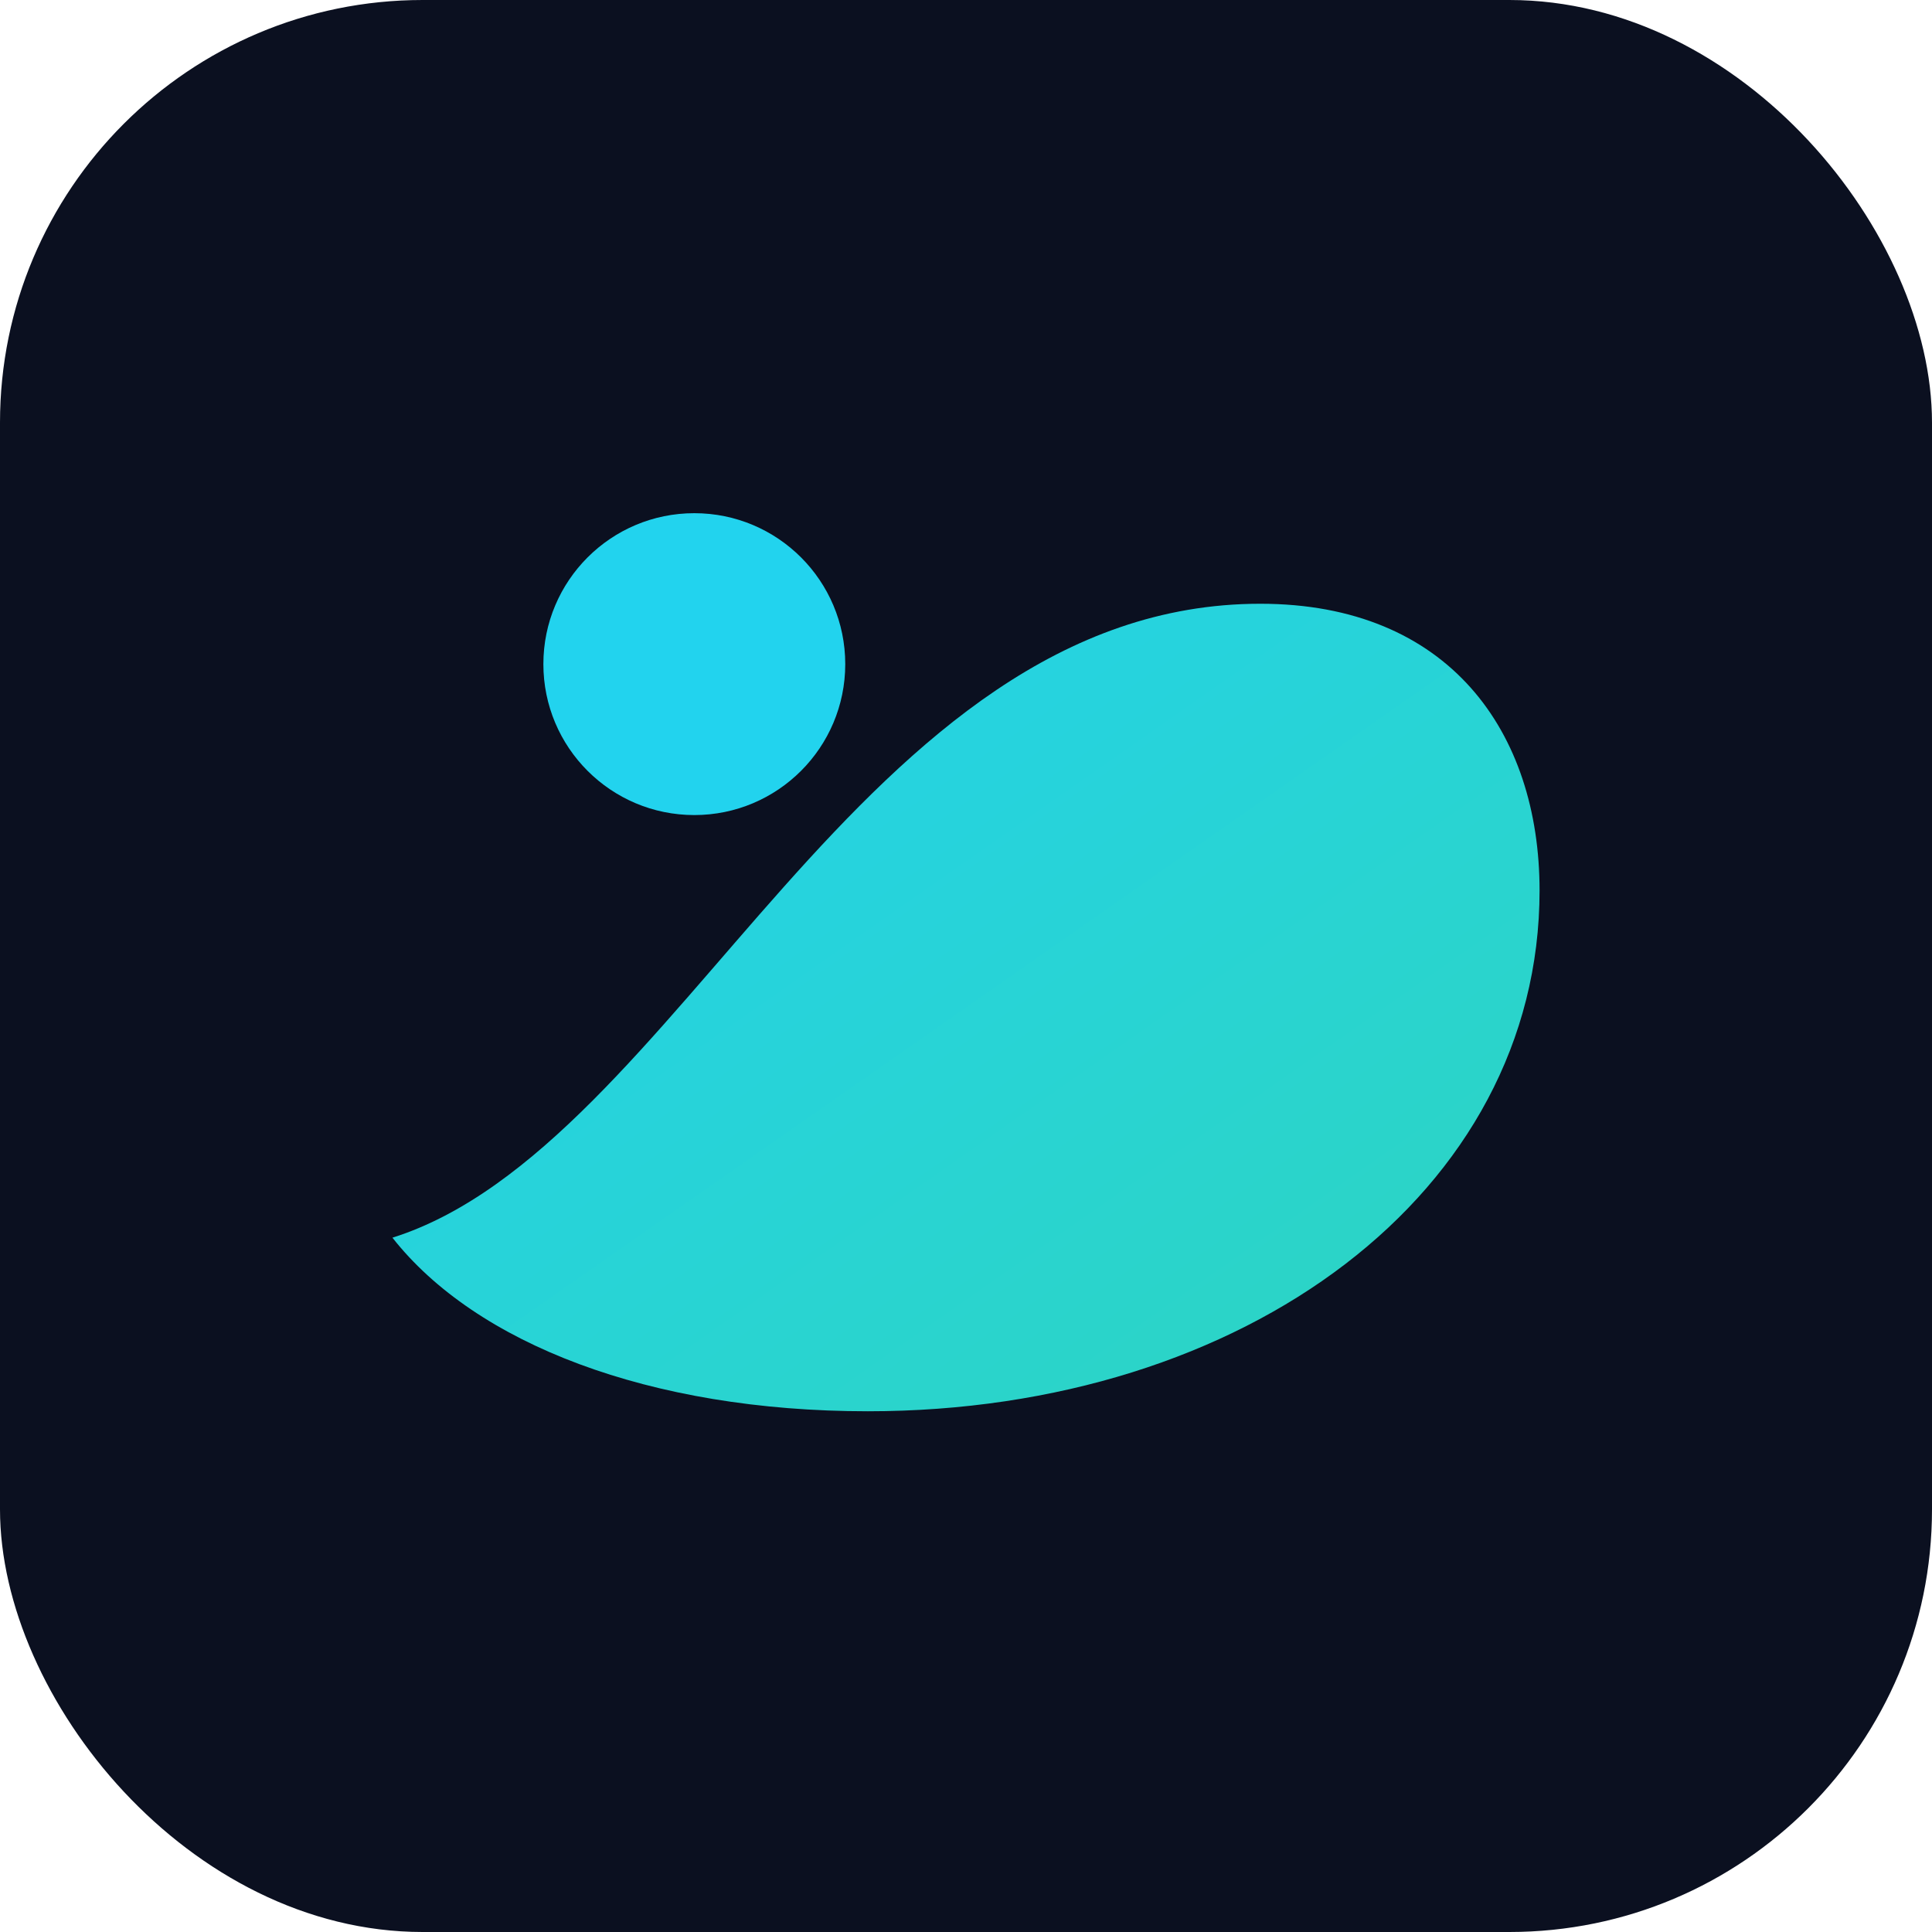
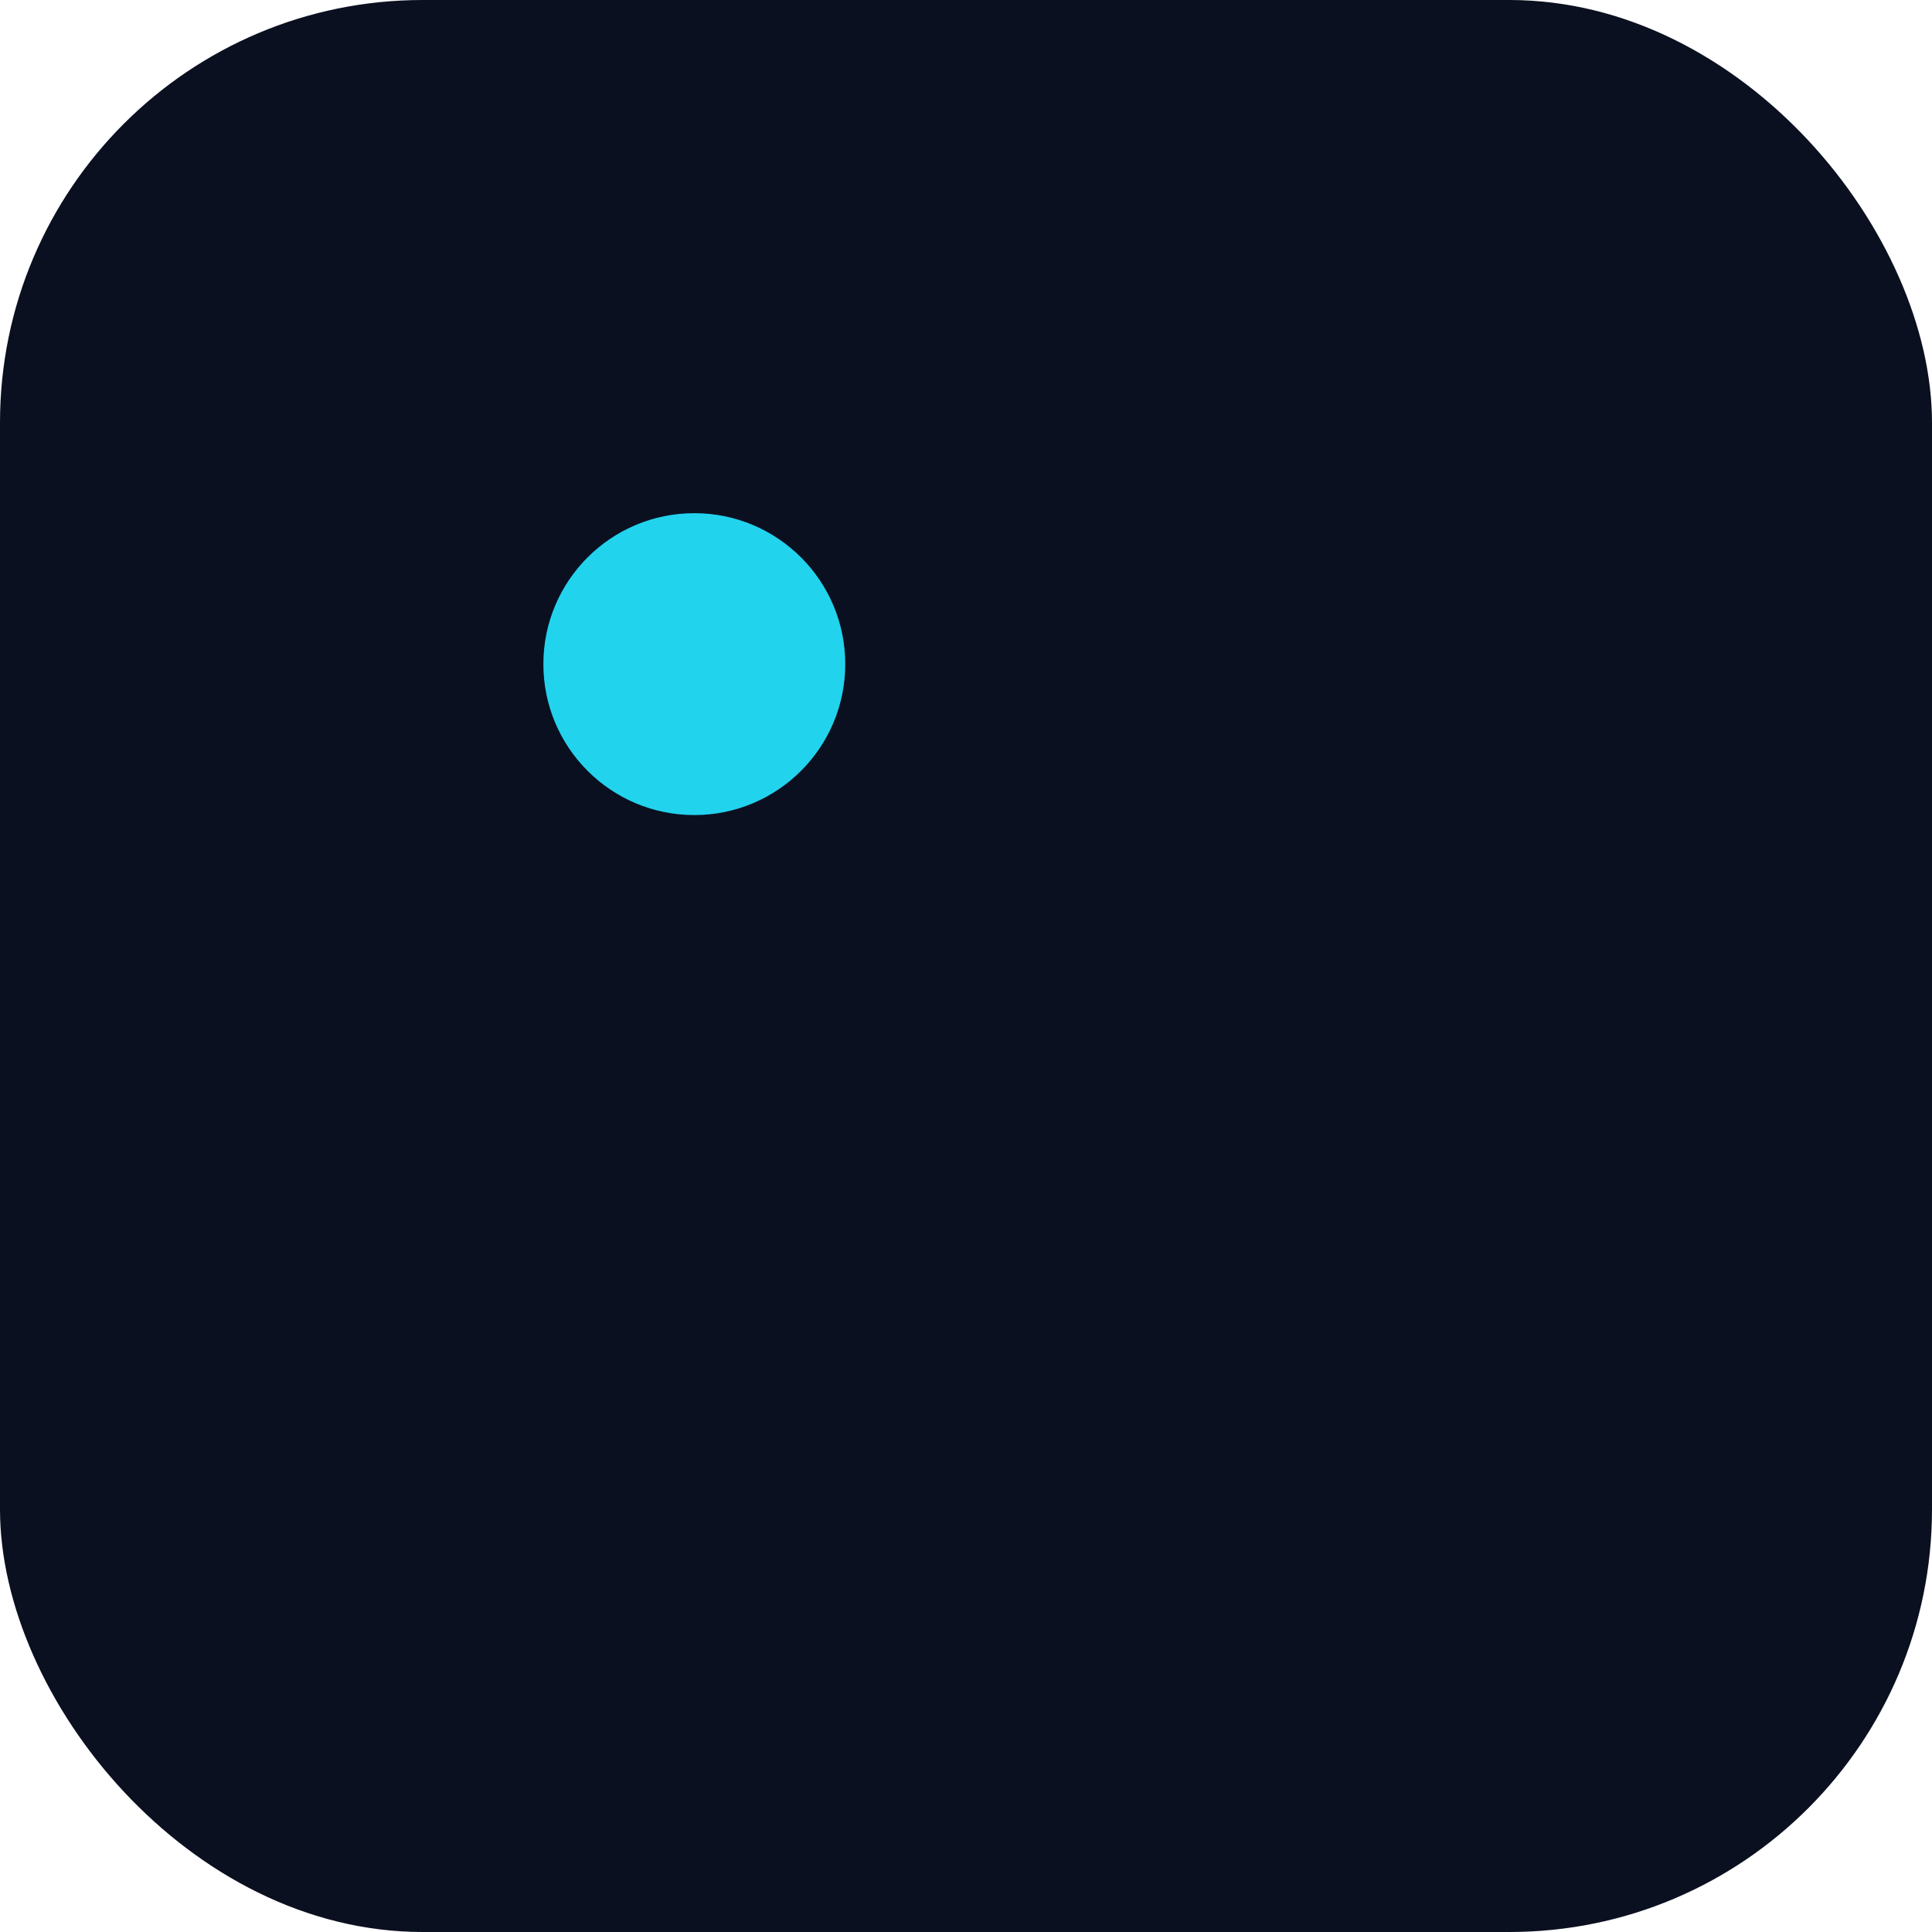
<svg xmlns="http://www.w3.org/2000/svg" viewBox="0 0 256 256">
  <defs>
    <linearGradient id="g" x1="0" y1="0" x2="1" y2="1">
      <stop offset="0" stop-color="#22d3ee" />
      <stop offset="1" stop-color="#2dd4bf" />
    </linearGradient>
  </defs>
  <rect width="256" height="256" rx="56" fill="#0b1020" />
-   <path d="M52 164c38-12 62-84 115-84 25 0 37 17 37 38 0 40-39 69-89 69-29 0-52-9-63-23z" fill="url(#g)" />
  <circle cx="92" cy="88" r="20" fill="#22d3ee" />
</svg>